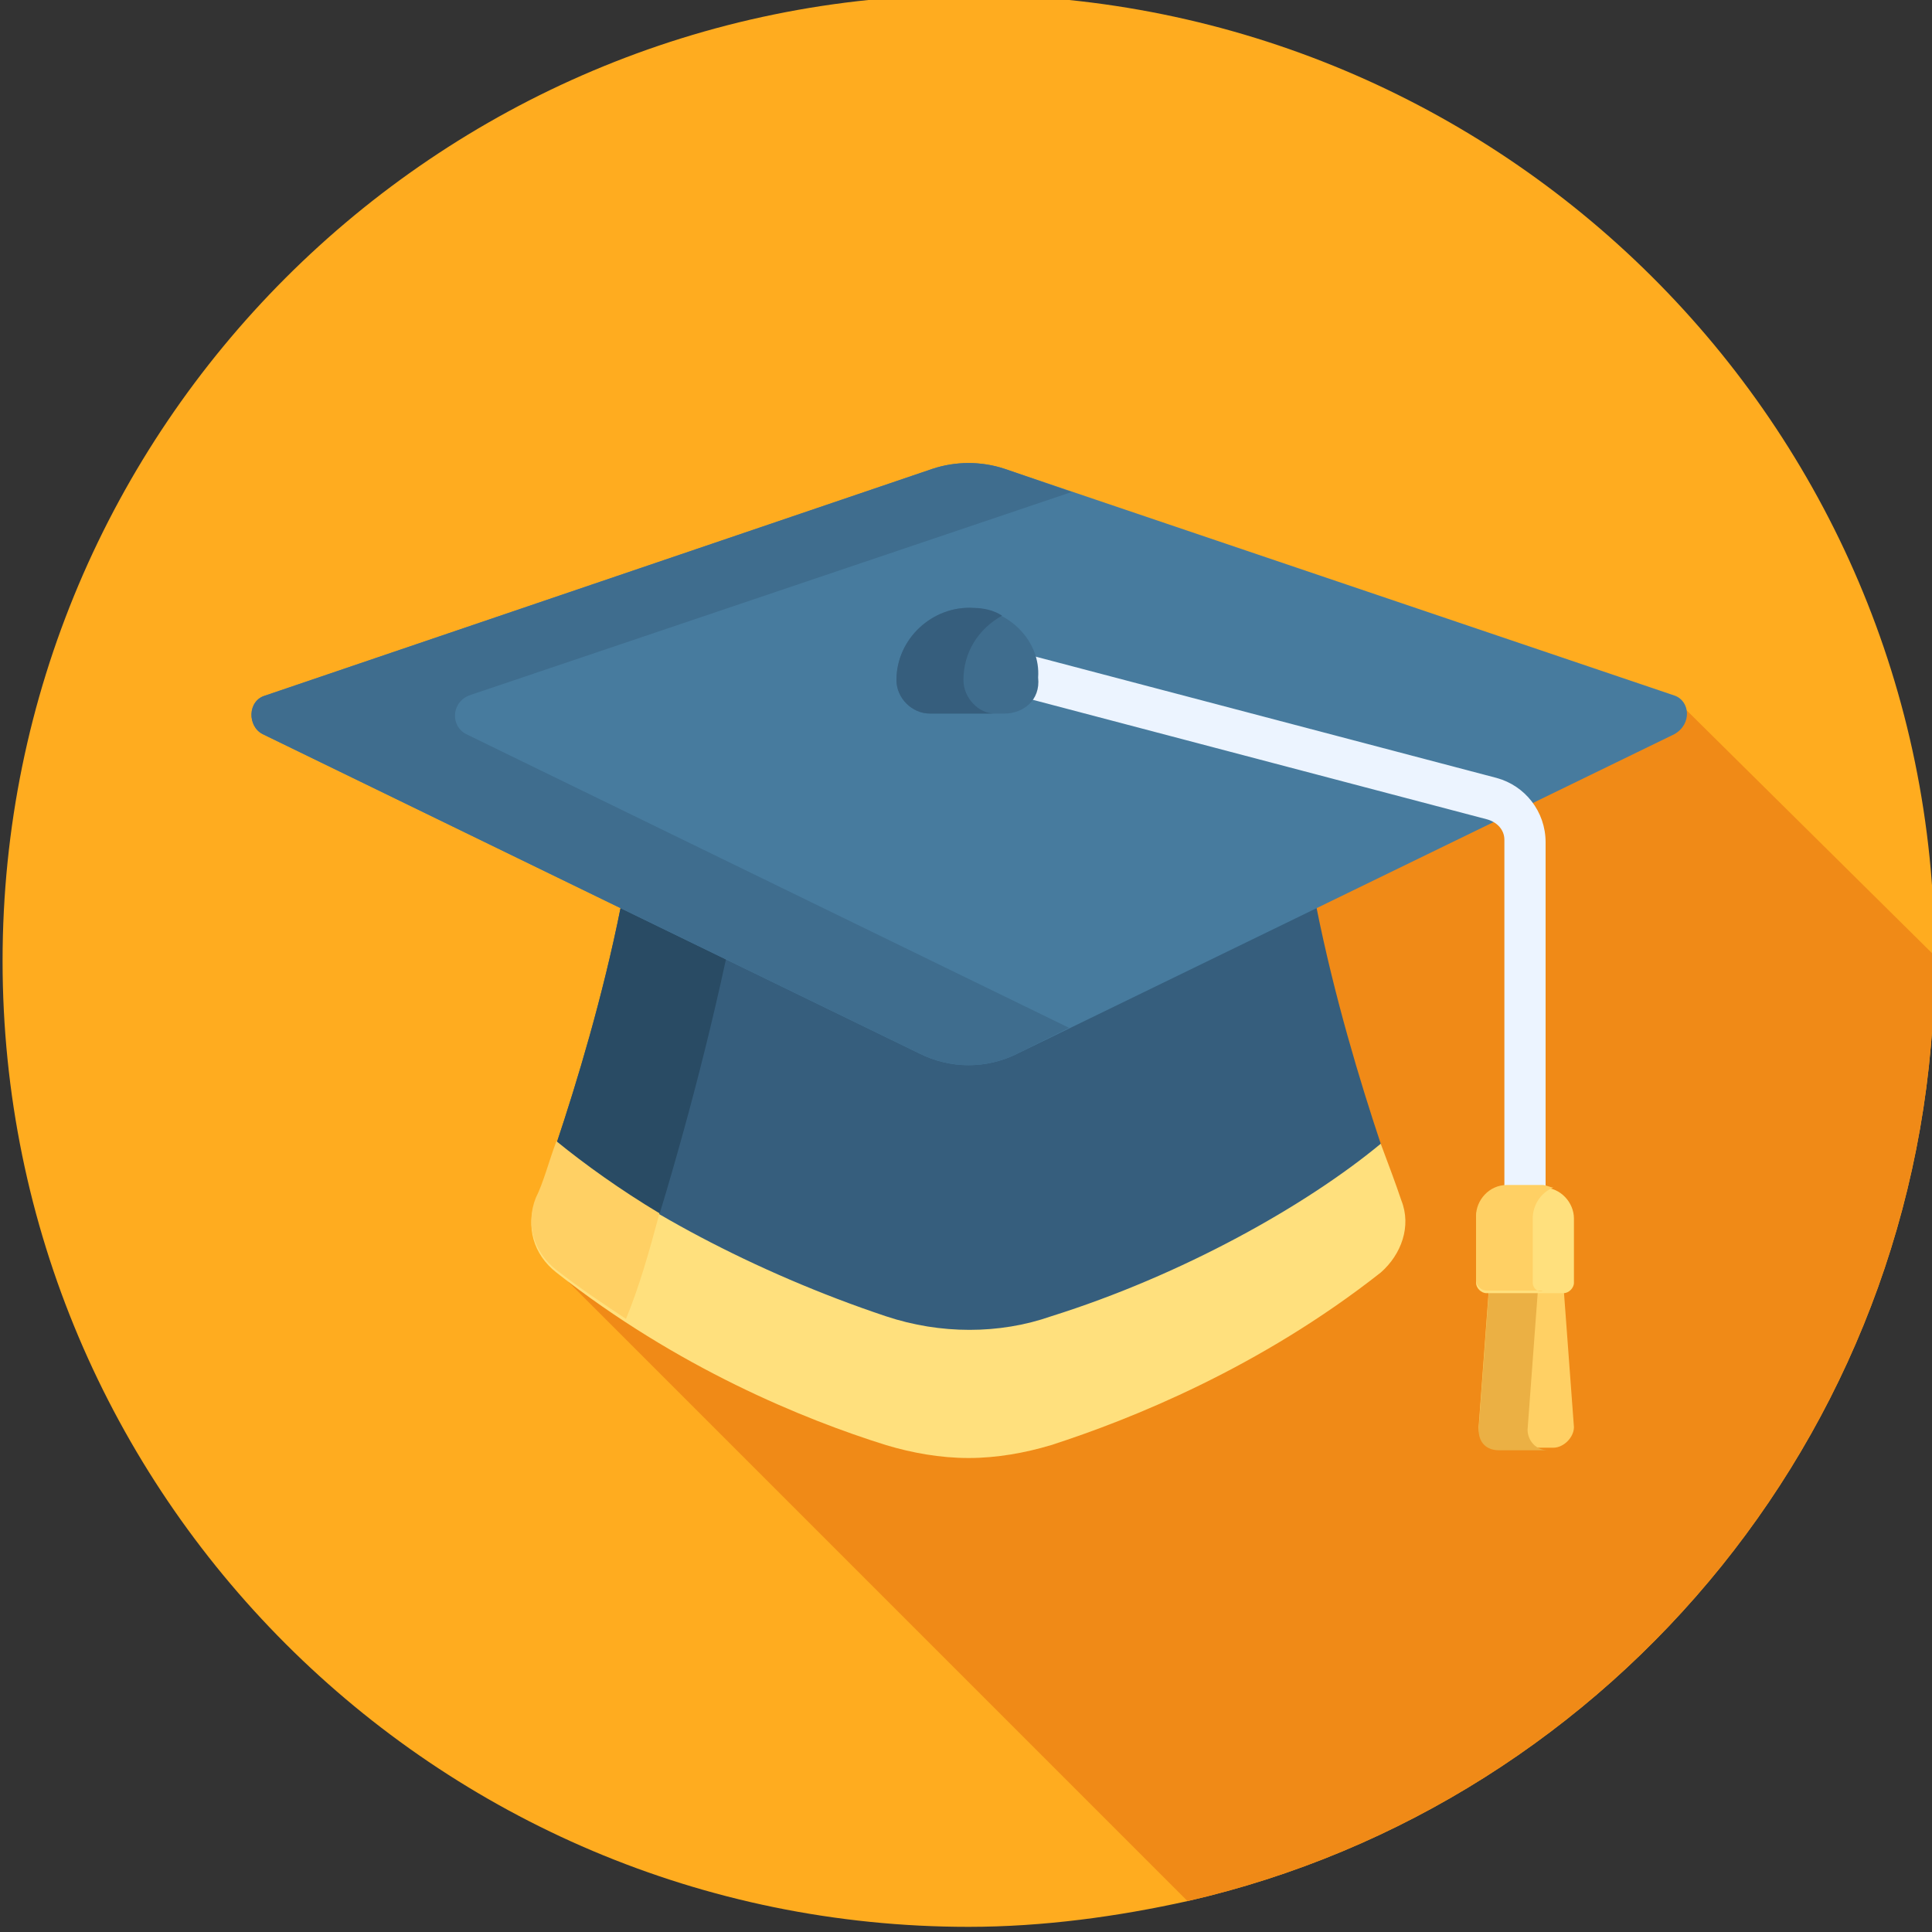
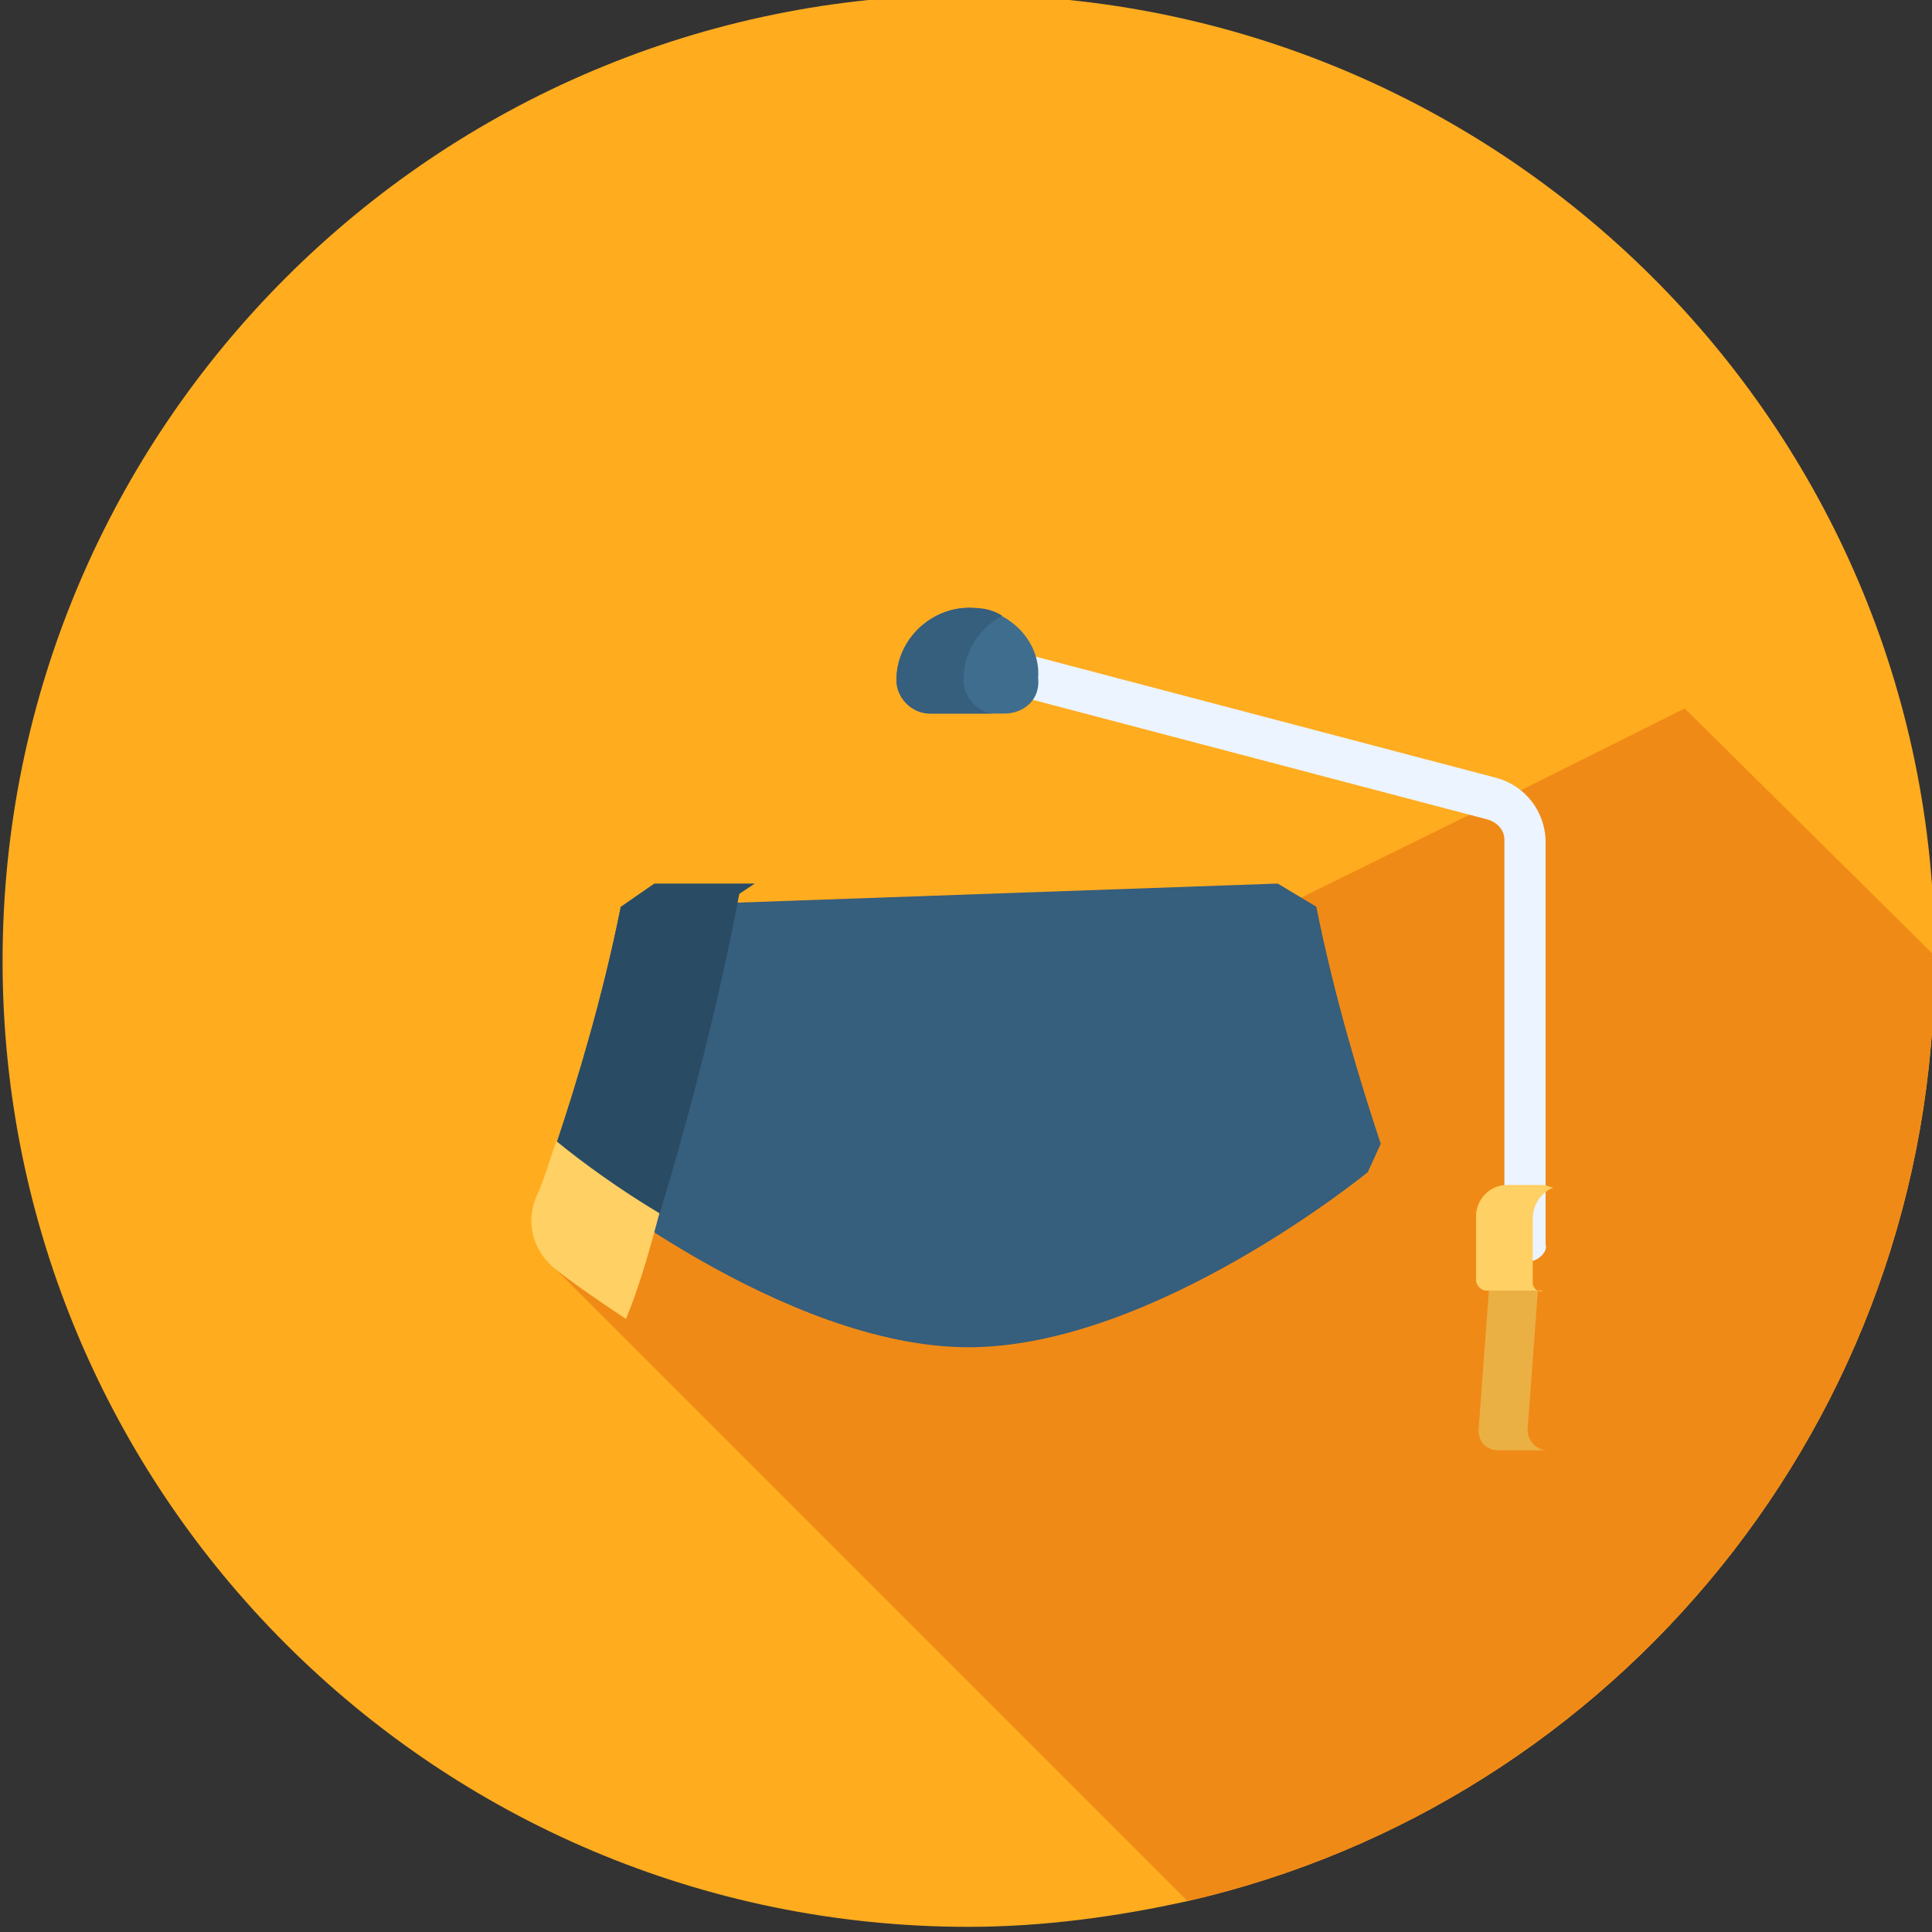
<svg xmlns="http://www.w3.org/2000/svg" viewBox="0 0 75 75" id="vector">
  <rect x="0" y="0" width="75" height="75" fill="#333333" stroke="none" />
  <path id="path" d="M 75.1 37.1 L 75.1 37.3 C 75.1 55.1 62.7 70 46.1 73.8 C 43.4 74.4 40.5 74.8 37.6 74.8 C 16.9 74.8 0.1 58 0.1 37.3 C 0.1 16.6 16.9 -0.2 37.6 -0.2 C 58.3 -0.2 75.1 16.5 75.1 37.1 Z" fill="#ffac1f" />
  <path id="path_1" d="M 75.1 37.1 L 75.1 37.3 C 75.1 55.1 62.7 70 46.1 73.8 L 21.6 49.3 L 21.4 49.1 L 24.8 47.4 L 24.8 47.4 L 25.5 47.1 L 25.7 47 L 37.2 41.4 L 40.8 39.6 L 50.4 34.9 L 56.9 31.7 L 59 30.7 L 65.4 27.5 L 75.1 37.1 Z" fill="#f08a17" />
-   <path id="path_2" d="M 21.6 44.4 L 22.1 45.5 C 22.1 45.5 30.4 52.3 37.6 52.3 C 44.8 52.3 53.1 45.5 53.1 45.5 L 53.6 44.4 L 53.6 44.4 C 52.8 42 51.8 38.7 51.1 35.2 L 49.6 34.3 L 25.4 34.3 L 24.1 35.2 C 23.4 38.7 22.4 42 21.6 44.4 L 21.6 44.4 Z" fill="#365e7d" />
+   <path id="path_2" d="M 21.6 44.4 L 22.1 45.5 C 22.1 45.5 30.4 52.3 37.6 52.3 C 44.8 52.3 53.1 45.5 53.1 45.5 L 53.6 44.4 L 53.6 44.4 C 52.8 42 51.8 38.7 51.1 35.2 L 49.6 34.3 L 24.1 35.2 C 23.4 38.7 22.4 42 21.6 44.4 L 21.6 44.4 Z" fill="#365e7d" />
  <path id="path_3" d="M 28.7 34.7 L 29.3 34.3 L 25.4 34.3 L 24.1 35.2 C 23.4 38.7 22.4 42 21.6 44.4 L 21.6 44.4 L 22.1 45.5 C 22.1 45.5 23.4 46.5 25.4 47.8 C 26.6 43.9 27.8 39.4 28.7 34.7 Z" fill="#294b64" />
-   <path id="path_4" d="M 65 27 L 39 18.2 C 38.1 17.9 37.1 17.9 36.2 18.2 L 10.3 27 C 9.6 27.2 9.6 28.2 10.2 28.5 L 35.7 40.9 C 36.9 41.5 38.3 41.5 39.5 40.9 L 65 28.5 C 65.7 28.1 65.6 27.2 65 27 L 65 27 Z" fill="#477b9e" />
-   <path id="path_5" d="M 18.1 28.5 C 17.5 28.2 17.5 27.3 18.2 27 L 41.6 19.1 L 39 18.2 C 38.1 17.9 37.1 17.9 36.2 18.2 L 10.3 27 C 9.6 27.2 9.6 28.2 10.2 28.5 L 35.7 40.9 C 36.9 41.5 38.3 41.5 39.5 40.9 L 41.5 39.9 L 18.1 28.5 Z" fill="#3f6d8e" />
  <path id="path_6" d="M 59.2 49 C 58.7 49 58.4 48.6 58.4 48.2 L 58.4 32.6 C 58.4 32.2 58.1 31.9 57.7 31.8 L 38.7 26.8 C 38.3 26.7 38 26.2 38.1 25.8 C 38.2 25.4 38.7 25.1 39.1 25.2 L 58.1 30.2 C 59.2 30.5 60 31.5 60 32.7 L 60 48.3 C 60.1 48.6 59.7 49 59.2 49 L 59.2 49 Z" fill="#ecf4ff" />
-   <path id="path_7" d="M 60.7 50 L 57.8 50 L 57.4 55.4 C 57.4 55.9 57.7 56.2 58.2 56.2 L 60.3 56.2 C 60.7 56.2 61.1 55.8 61.1 55.4 L 60.7 50 Z" fill="#ffd064" />
  <path id="path_8" d="M 59.3 55.5 L 59.7 50.1 L 57.8 50.1 L 57.4 55.5 C 57.4 56 57.7 56.3 58.2 56.3 L 60.1 56.3 C 59.6 56.3 59.3 55.9 59.3 55.5 Z" fill="#ebb044" />
-   <path id="path_9" d="M 59.9 46.1 L 58.5 46.1 C 57.8 46.1 57.3 46.7 57.3 47.3 L 57.3 49.8 C 57.3 50 57.5 50.2 57.7 50.2 L 60.7 50.2 C 60.9 50.2 61.1 50 61.1 49.8 L 61.1 47.3 C 61.1 46.7 60.6 46.1 59.9 46.1 L 59.9 46.1 Z" fill="#ffe07d" />
  <path id="path_10" d="M 59.5 49.8 L 59.5 47.3 C 59.5 46.8 59.8 46.3 60.3 46.1 C 60.2 46.1 60 46 59.9 46 L 58.5 46 C 57.8 46 57.3 46.6 57.3 47.2 L 57.3 49.7 C 57.3 49.9 57.5 50.1 57.7 50.1 L 59.9 50.1 C 59.7 50.2 59.5 50 59.5 49.8 Z" fill="#ffd064" />
  <path id="path_11" d="M 37.8 23.6 C 36.2 23.5 34.8 24.8 34.8 26.4 L 34.8 26.4 C 34.8 27.1 35.4 27.7 36.1 27.7 L 39 27.7 C 39.7 27.7 40.4 27.2 40.3 26.3 C 40.4 24.9 39.2 23.7 37.8 23.6 L 37.8 23.6 Z" fill="#3f6d8e" />
  <path id="path_12" d="M 37.4 26.4 C 37.4 26.4 37.4 26.4 37.4 26.4 C 37.4 25.3 38 24.4 38.9 23.9 C 38.6 23.7 38.2 23.6 37.8 23.6 C 36.2 23.5 34.8 24.8 34.8 26.4 L 34.8 26.4 C 34.8 27.1 35.4 27.7 36.1 27.7 L 38.6 27.7 C 38 27.7 37.4 27.1 37.4 26.4 L 37.4 26.4 Z" fill="#365e7d" />
-   <path id="path_13" d="M 53.6 44.4 C 50.7 46.8 45.9 49.5 40.8 51.1 C 38.8 51.8 36.5 51.8 34.4 51.1 C 29.3 49.4 24.5 46.8 21.6 44.4 C 21.3 45.2 21.1 46 20.8 46.6 C 20.4 47.6 20.7 48.7 21.6 49.4 C 26.3 53.1 31.2 55.1 34.4 56.1 C 35.4 56.4 36.5 56.6 37.6 56.6 C 38.7 56.6 39.8 56.4 40.8 56.1 C 43.9 55.1 48.9 53.1 53.6 49.4 C 54.4 48.7 54.8 47.6 54.4 46.6 C 54.2 46 53.9 45.2 53.6 44.4 L 53.6 44.4 Z" fill="#ffe07d" />
  <path id="path_14" d="M 25.6 47.1 C 24.1 46.2 22.7 45.2 21.6 44.3 C 21.3 45.1 21.1 45.9 20.8 46.5 C 20.4 47.5 20.7 48.6 21.6 49.3 C 22.5 50 23.4 50.6 24.3 51.2 C 24.8 50 25.2 48.6 25.6 47.1 L 25.6 47.1 Z" fill="#ffd064" />
</svg>